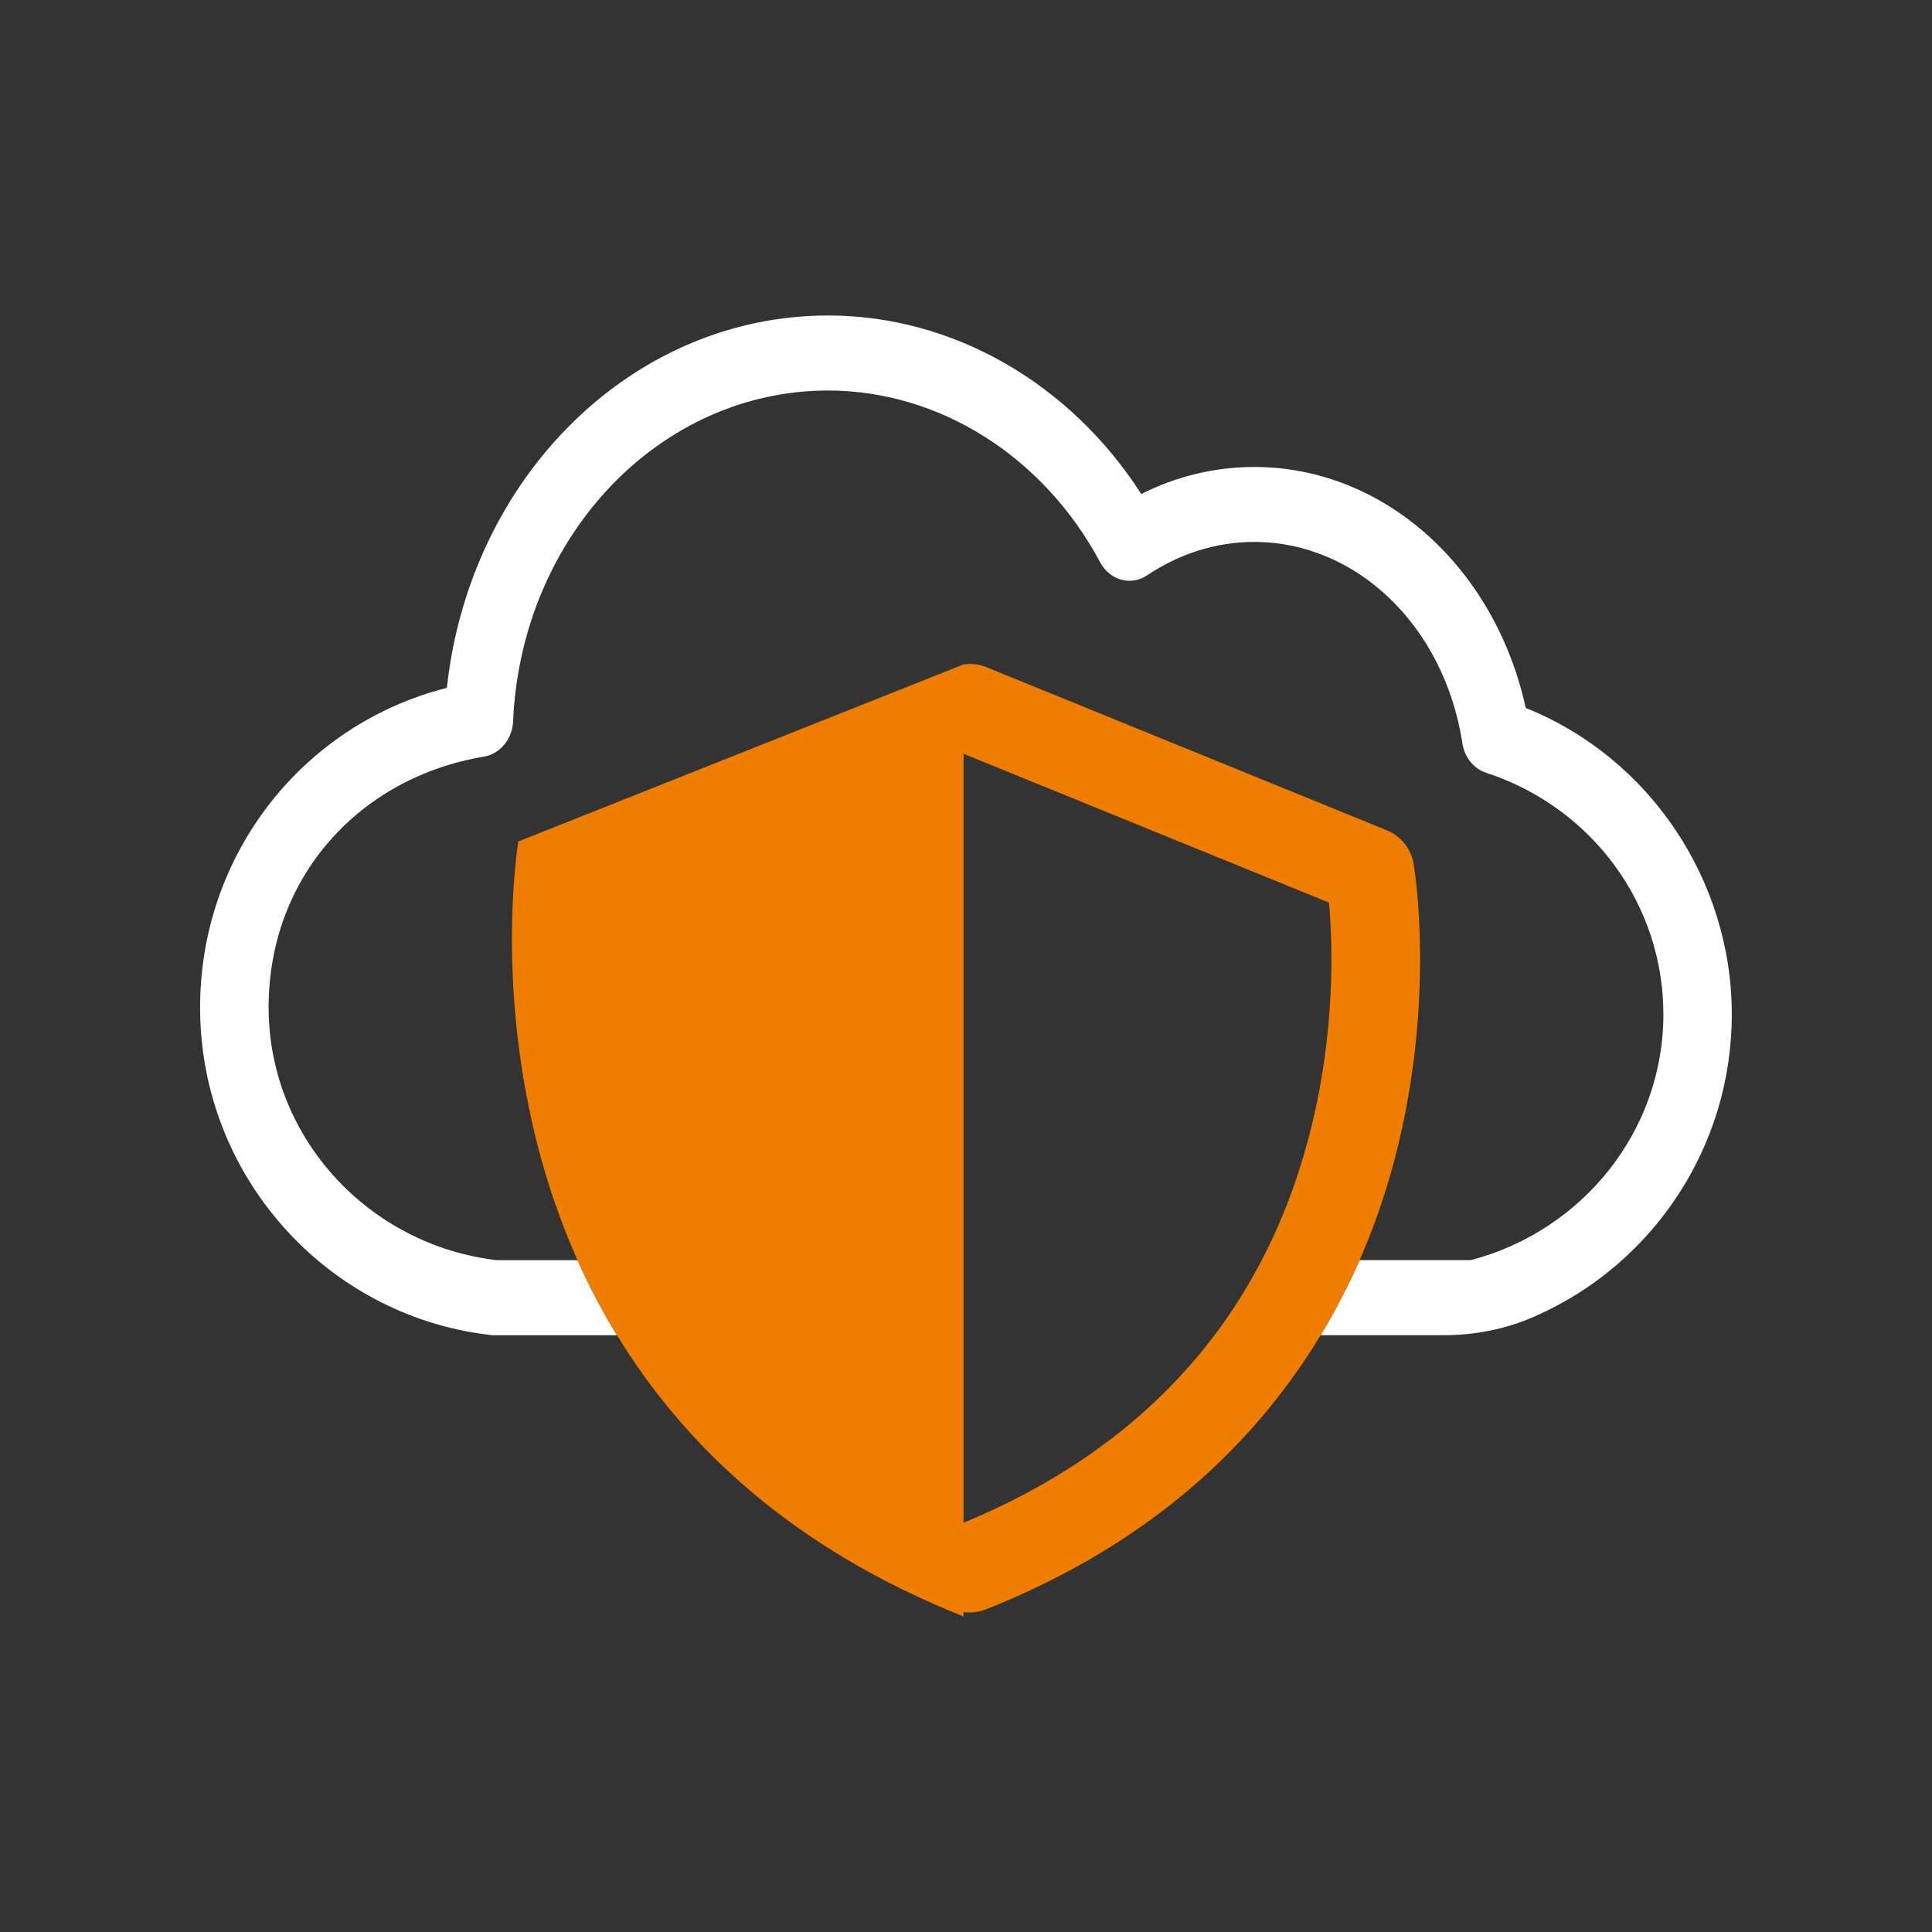
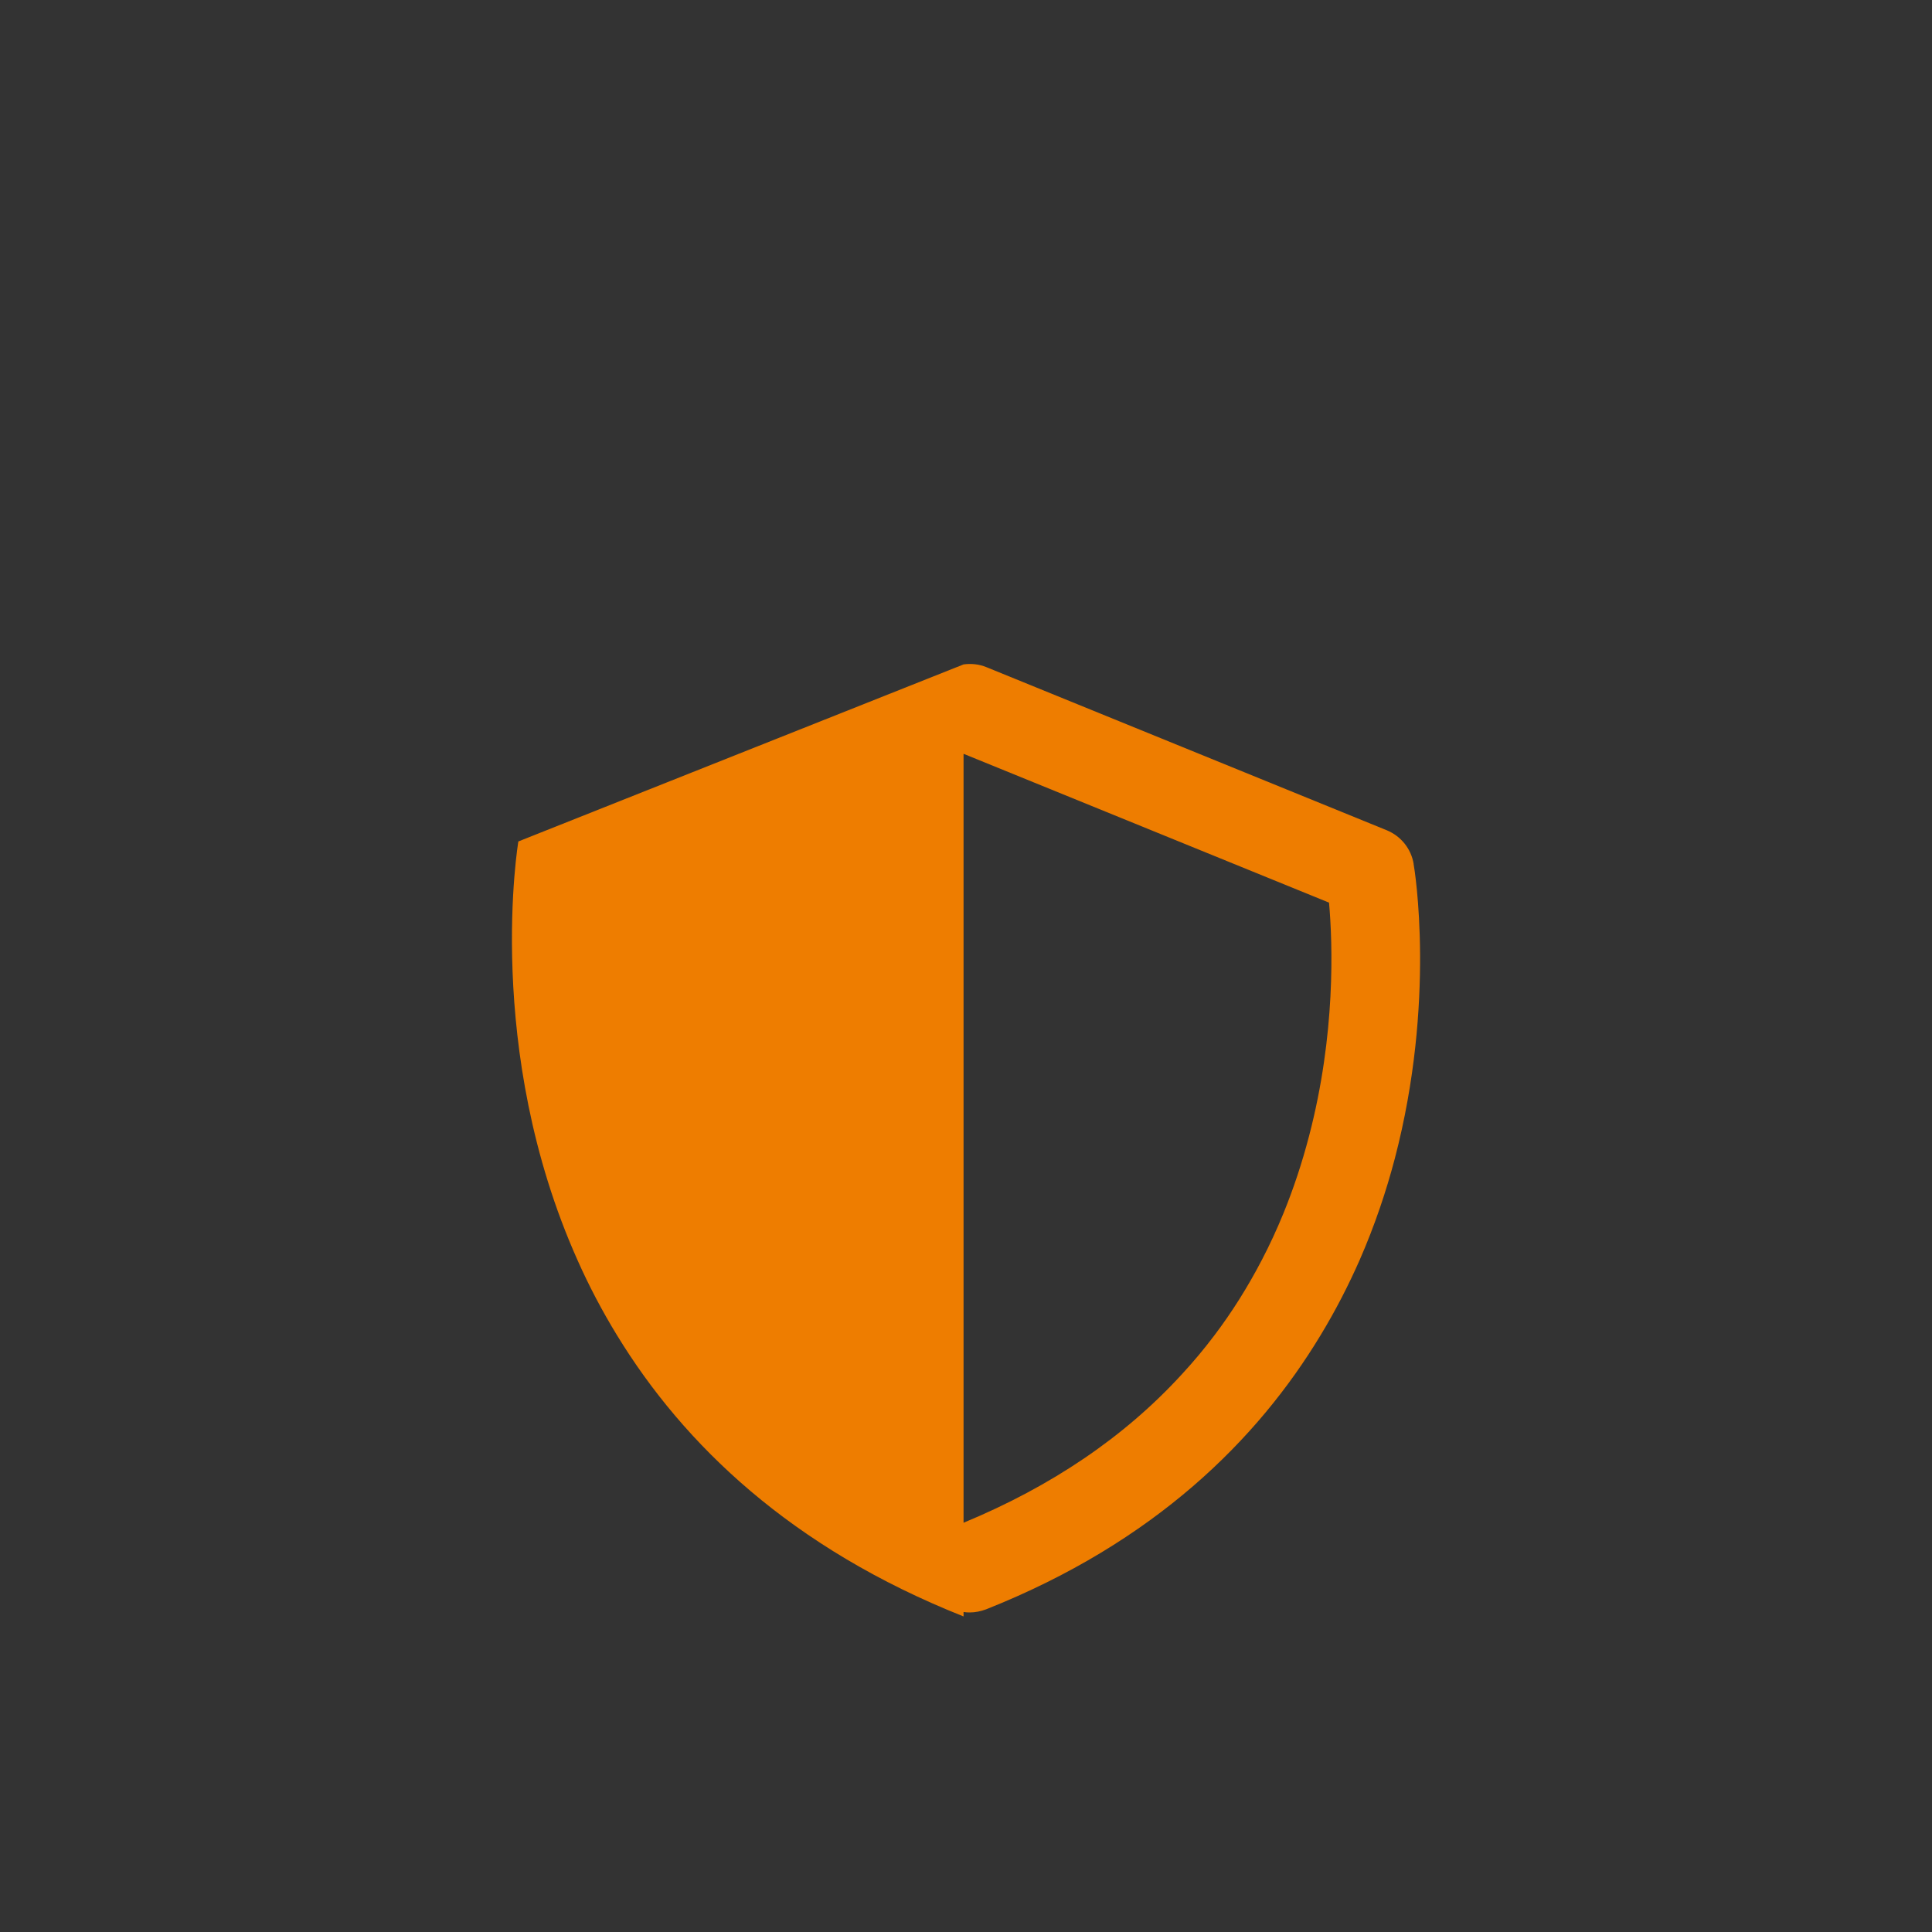
<svg xmlns="http://www.w3.org/2000/svg" id="Livello_2" data-name="Livello 2" viewBox="0 0 300 300">
  <rect x="0" y="0" width="300" height="300" fill="#333333" stroke="none" />
  <defs>
    <style>
      .cls-1 {
        fill: none;
      }

      .cls-2 {
        fill: #ee7d00;
      }

      .cls-3 {
        fill: #fff;
      }
    </style>
  </defs>
  <g id="Livello_1-2" data-name="Livello 1">
    <g>
      <g>
-         <path class="cls-3" d="M236.92,109.95c-4.8-21.9-22.05-37.44-42.17-37.44-6.06,0-12.04,1.43-17.53,4.2-11.09-17.25-29.29-27.72-48.63-27.72-30.41,0-55.64,25.06-59.2,57.82-22.45,5.7-38.32,25.94-38.32,49.63,0,26.13,19.55,47.75,44.71,50.81.29.05.57.09.86.09h19.17c-2.35-3.85-4.39-7.77-6.13-11.66h-12.5c-19.93-2.3-35.47-19.05-35.47-39.25s14.06-35.71,33.45-38.94c2.49-.43,4.4-2.73,4.51-5.49,1.28-28.79,22.78-51.36,48.91-51.36,17.27,0,33.45,10.22,42.24,26.65.71,1.35,1.9,2.33,3.3,2.73,1.38.36,2.85.12,4.04-.71,5.01-3.35,10.74-5.16,16.58-5.16,15.96,0,29.55,13.14,32.33,31.22.31,2.19,1.76,3.99,3.71,4.63,16.46,5.39,27.51,20.45,27.51,37.49,0,18.27-12.71,33.69-29.89,38.18h-17.29c-1.69,3.82-3.68,7.74-6.06,11.66h19.08c4.87,0,9.72-.93,14.25-2.95.19-.07.38-.17.57-.26,17.65-8.01,29.96-25.89,29.96-46.63s-12.73-39.84-32-47.56Z" />
        <path class="cls-2" d="M219.51,134.15c-.38-2.35-1.97-4.32-4.18-5.23l-62.15-25.32c-1.16-.48-2.4-.59-3.56-.43h0l-69.13,27.49s-5.46,32.26,9.19,65.02c1.73,3.9,3.78,7.82,6.13,11.66,10.38,16.99,27.08,33.05,53.81,43.66v-.69c.31.05.64.07.95.07.86,0,1.71-.17,2.54-.48,26.23-10.41,42.21-26.44,51.95-42.57,2.38-3.92,4.37-7.84,6.06-11.66,2.4-5.49,4.16-10.81,5.46-15.75,6.41-24.47,3.09-44.9,2.92-45.78ZM203.26,176.44c-1.09,4.18-2.42,8.17-3.97,11.97-1.02,2.49-2.14,4.92-3.37,7.27-2.14,4.11-4.58,8.01-7.34,11.66-1.59,2.11-3.3,4.16-5.11,6.11-8.84,9.65-20.17,17.34-33.85,23v-119.4l56.75,23.11c.57,6.39,1.05,20.41-3.11,36.28Z" />
      </g>
      <rect class="cls-1" width="300" height="300" />
    </g>
  </g>
</svg>